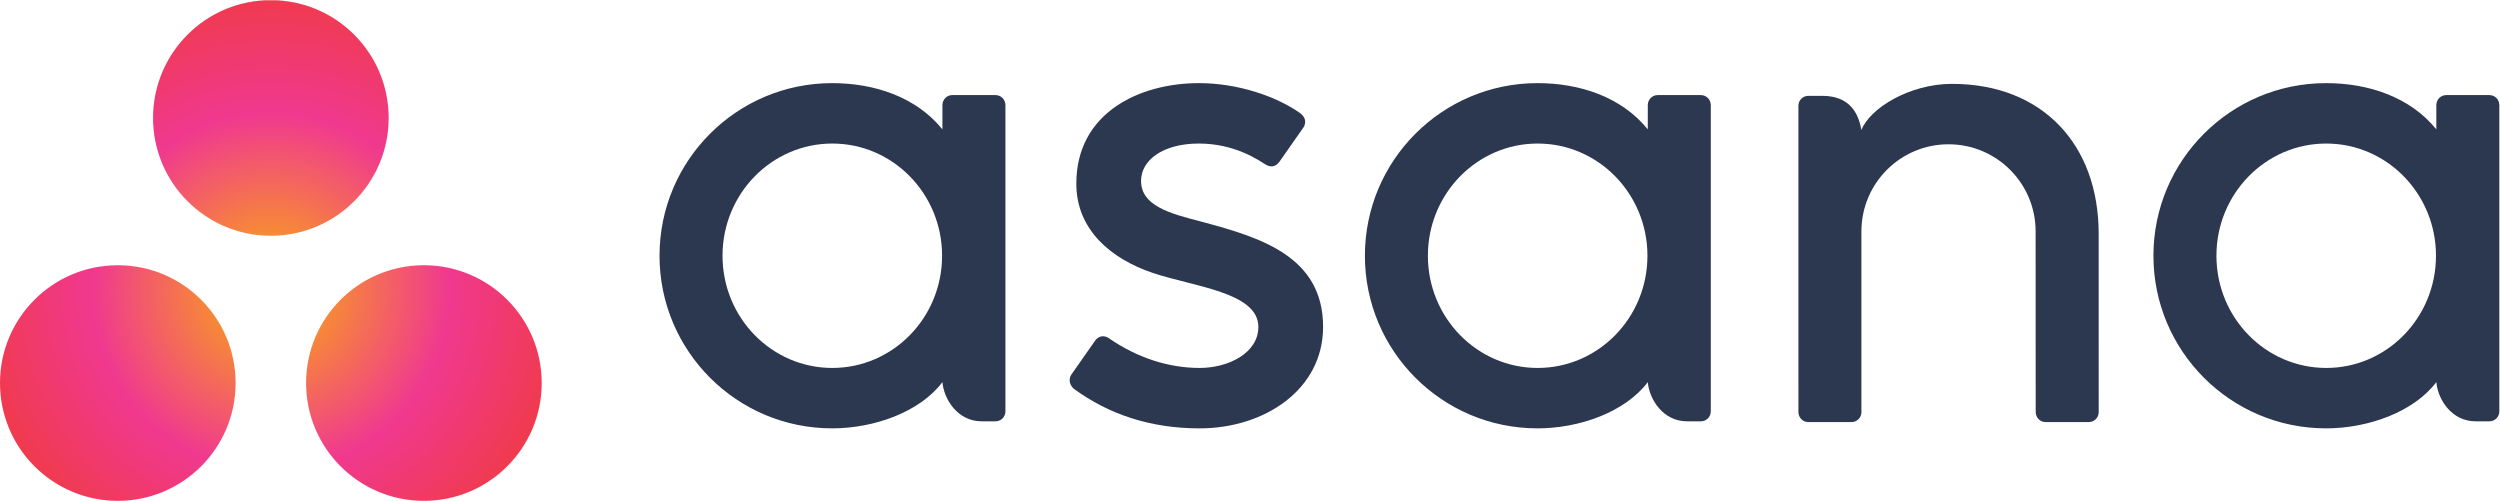
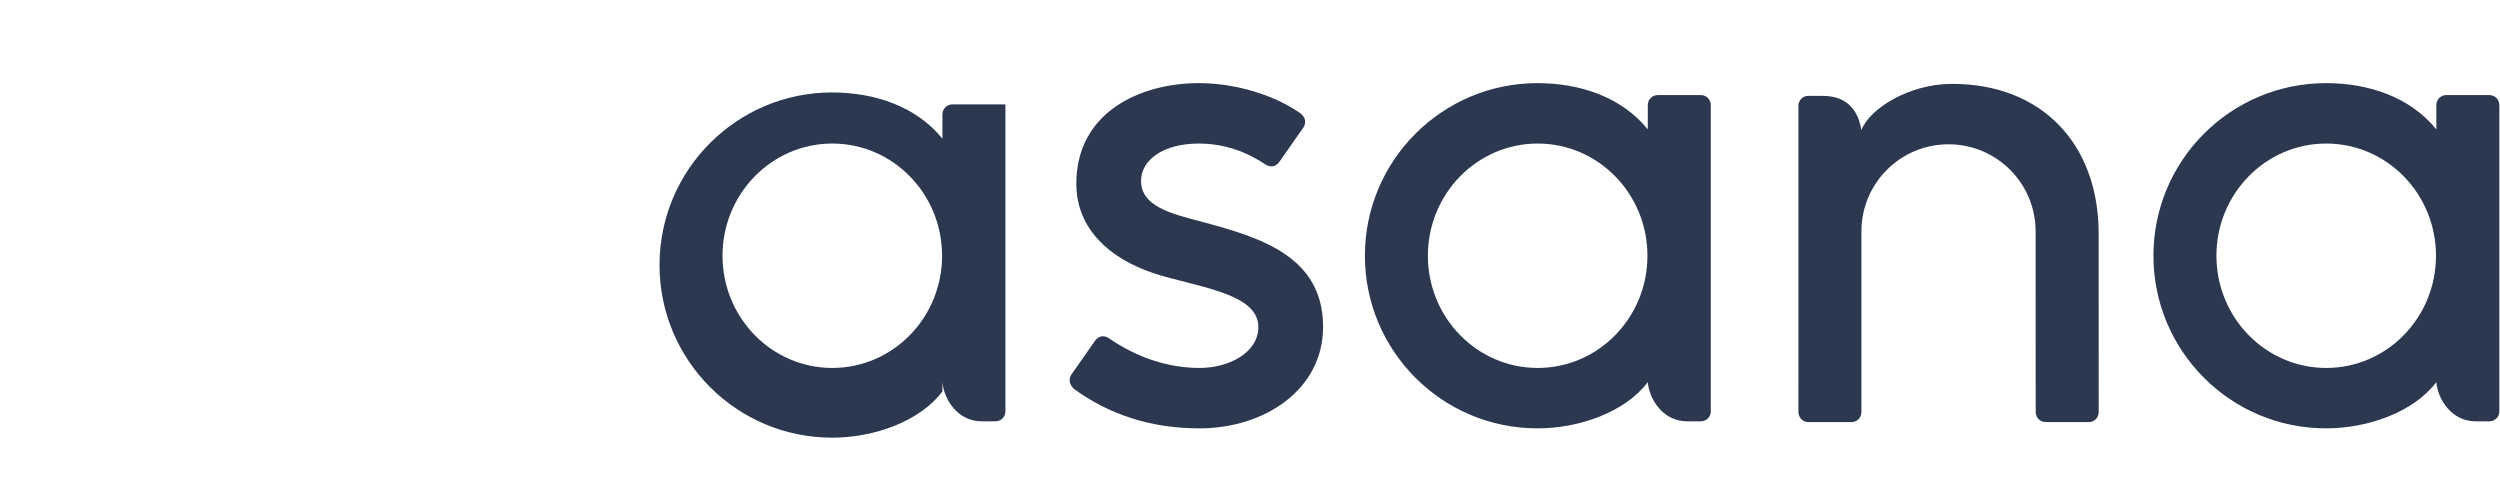
<svg xmlns="http://www.w3.org/2000/svg" viewBox="0 0 359.4 72" height="72" width="359.4" xml:space="preserve" id="svg2" version="1.1">
  <defs id="defs6">
    <clipPath id="clipPath30" clipPathUnits="userSpaceOnUse">
-       <path id="path28" d="M 457.16,254.117 C 386.984,254.117 330.105,197.23 330.105,127.059 330.105,56.887 386.984,0 457.16,0 c 70.172,0 127.055,56.887 127.055,127.059 0,70.171 -56.883,127.058 -127.055,127.058 z M 127.059,254.102 C 56.887,254.102 0,197.23 0,127.059 0,56.887 56.887,0 127.059,0 c 70.171,0 127.058,56.887 127.058,127.059 0,70.171 -56.887,127.043 -127.058,127.043 z m 292.105,158.839 c 0,-70.175 -56.883,-127.07 -127.055,-127.07 -70.171,0 -127.058,56.895 -127.058,127.07 0,70.164 56.887,127.059 127.058,127.059 70.172,0 127.055,-56.895 127.055,-127.059 z" />
-     </clipPath>
+       </clipPath>
    <clipPath id="clipPath36" clipPathUnits="userSpaceOnUse">
      <path id="path34" d="m 292.113,545.668 c 176.664,0 319.864,-143.23 319.864,-319.898 0,-176.649 -143.2,-319.856 -319.864,-319.856 -176.66,0 -319.871,143.207 -319.871,319.856 0,176.668 143.211,319.898 319.871,319.898 z" />
    </clipPath>
    <radialGradient id="radialGradient46" spreadMethod="pad" gradientTransform="matrix(319.872,0,0,-319.872,292.109,225.792)" gradientUnits="userSpaceOnUse" r="1" cy="0" cx="0" fy="0" fx="0">
      <stop id="stop38" offset="0" style="stop-opacity:1;stop-color:#fab10b" />
      <stop id="stop40" offset="0.6" style="stop-opacity:1;stop-color:#f0398f" />
      <stop id="stop42" offset="0.999" style="stop-opacity:1;stop-color:#f03a4d" />
      <stop id="stop44" offset="1" style="stop-opacity:1;stop-color:#f03a4d" />
    </radialGradient>
  </defs>
  <g transform="matrix(1.333,0,0,-1.333,0,72)" id="g10">
    <g transform="scale(0.1)" id="g12">
-       <path id="path14" style="fill:#2c3750;fill-opacity:1;fill-rule:nonzero;stroke:none" d="m 897.609,143.32 c -65.382,0 -118.394,54.172 -118.394,121.012 0,66.82 53.012,121 118.394,121 65.387,0 118.391,-54.18 118.391,-121 0,-66.84 -53.004,-121.012 -118.391,-121.012 z m 118.761,-15.347 c 1.63,-18.567 16.5,-42.207 42.25,-42.207 h 15.07 c 5.84,0 10.63,4.785 10.63,10.625 V 427.527 h -0.06 c -0.31,5.582 -4.92,10.051 -10.57,10.051 H 1027 c -5.65,0 -10.26,-4.469 -10.57,-10.051 h -0.06 v -26.902 c -28.608,35.234 -73.71,49.859 -118.94,49.859 -102.813,0 -186.157,-83.339 -186.157,-186.152 0,-102.816 83.344,-186.164 186.157,-186.164 v -0.008 c 45.23,0 94.519,17.547 118.94,49.86 v -0.047" />
+       <path id="path14" style="fill:#2c3750;fill-opacity:1;fill-rule:nonzero;stroke:none" d="m 897.609,143.32 c -65.382,0 -118.394,54.172 -118.394,121.012 0,66.82 53.012,121 118.394,121 65.387,0 118.391,-54.18 118.391,-121 0,-66.84 -53.004,-121.012 -118.391,-121.012 z m 118.761,-15.347 c 1.63,-18.567 16.5,-42.207 42.25,-42.207 h 15.07 c 5.84,0 10.63,4.785 10.63,10.625 V 427.527 h -0.06 H 1027 c -5.65,0 -10.26,-4.469 -10.57,-10.051 h -0.06 v -26.902 c -28.608,35.234 -73.71,49.859 -118.94,49.859 -102.813,0 -186.157,-83.339 -186.157,-186.152 0,-102.816 83.344,-186.164 186.157,-186.164 v -0.008 c 45.23,0 94.519,17.547 118.94,49.86 v -0.047" />
      <path id="path16" style="fill:#2c3750;fill-opacity:1;fill-rule:nonzero;stroke:none" d="m 1658.33,143.32 c -65.38,0 -118.39,54.172 -118.39,121.012 0,66.82 53.01,121 118.39,121 65.39,0 118.39,-54.18 118.39,-121 0,-66.84 -53,-121.012 -118.39,-121.012 z m 118.76,-15.347 c 1.64,-18.567 16.5,-42.207 42.26,-42.207 h 15.06 c 5.85,0 10.63,4.785 10.63,10.625 V 427.527 h -0.06 c -0.31,5.582 -4.93,10.051 -10.57,10.051 h -46.69 c -5.65,0 -10.26,-4.469 -10.57,-10.051 h -0.06 v -26.902 c -28.61,35.234 -73.71,49.859 -118.94,49.859 -102.81,0 -186.15,-83.339 -186.15,-186.152 0,-102.816 83.34,-186.164 186.15,-186.164 v -0.008 c 45.23,0 94.52,17.547 118.94,49.86 v -0.047" />
      <path id="path18" style="fill:#2c3750;fill-opacity:1;fill-rule:nonzero;stroke:none" d="m 2508.75,143.32 c -65.39,0 -118.4,54.172 -118.4,121.012 0,66.82 53.01,121 118.4,121 65.38,0 118.38,-54.18 118.38,-121 0,-66.84 -53,-121.012 -118.38,-121.012 z m 118.75,-15.347 c 1.64,-18.567 16.5,-42.207 42.26,-42.207 h 15.07 c 5.83,0 10.63,4.785 10.63,10.625 V 427.527 h -0.07 c -0.31,5.582 -4.92,10.051 -10.56,10.051 h -46.7 c -5.64,0 -10.26,-4.469 -10.57,-10.051 h -0.06 v -26.902 c -28.6,35.234 -73.71,49.859 -118.94,49.859 -102.81,0 -186.16,-83.339 -186.16,-186.152 0,-102.816 83.35,-186.164 186.16,-186.164 v -0.008 c 45.23,0 94.52,17.547 118.94,49.86 v -0.047" />
      <path id="path20" style="fill:#2c3750;fill-opacity:1;fill-rule:nonzero;stroke:none" d="m 2263.38,116.59 -0.03,171.348 h 0.01 c 0,96.589 -60.93,161.75 -158.11,161.75 -46.38,0 -88.83,-26.59 -97.84,-49.864 -2.9,18.016 -12.47,36.953 -42.13,36.953 h -15.12 c -5.85,0 -10.62,-4.789 -10.62,-10.629 V 127.145 c 0,-0.008 0,-0.032 0,-0.043 V 95.562 94.984 h 0.06 c 0.3,-5.57 4.92,-10.043 10.57,-10.043 h 31.62 15.07 c 0.71,0 1.42,0.082 2.09,0.215 0.31,0.062 0.6,0.18 0.9,0.266 0.34,0.105 0.71,0.191 1.04,0.324 0.41,0.176 0.79,0.406 1.18,0.621 0.19,0.113 0.39,0.199 0.57,0.316 0.46,0.301 0.89,0.664 1.31,1.031 0.06,0.07 0.14,0.113 0.21,0.18 0.47,0.449 0.89,0.941 1.26,1.457 0.01,0.008 0.01,0.008 0.01,0.008 1.17,1.605 1.88,3.535 1.99,5.625 h 0.06 v 0.578 21.02 5.52 168.492 c 0,51.875 42.06,93.933 93.94,93.933 51.88,0 93.94,-42.058 93.94,-93.933 l 0.05,-163.504 0.01,0.055 c 0,-0.141 0.02,-0.293 0.02,-0.45 V 95.562 94.984 h 0.06 c 0.31,-5.57 4.92,-10.043 10.57,-10.043 h 31.6 15.09 v 0 c 0.72,0 1.42,0.082 2.09,0.215 0.28,0.051 0.54,0.16 0.81,0.238 0.38,0.109 0.77,0.203 1.14,0.352 0.38,0.16 0.73,0.379 1.09,0.582 0.22,0.125 0.45,0.215 0.66,0.355 0.43,0.285 0.83,0.625 1.21,0.965 0.1,0.09 0.21,0.16 0.31,0.254 0.44,0.426 0.83,0.887 1.19,1.371 0.03,0.035 0.06,0.062 0.09,0.098 1.15,1.594 1.85,3.512 1.97,5.582 0,0.016 0.01,0.031 0.01,0.031 h 0.06 v 0.578 21.02 l -0.01,0.008" />
      <path id="path22" style="fill:#2c3750;fill-opacity:1;fill-rule:nonzero;stroke:none" d="m 1195.87,175.402 c 31.17,-21.597 65.19,-32.082 97.89,-32.082 31.15,0 63.35,16.149 63.35,44.254 0,37.524 -70.17,43.364 -114.25,58.348 -44.1,14.98 -82.08,45.957 -82.08,96.113 0,76.754 68.39,108.453 132.22,108.453 40.45,0 82.17,-13.336 109.23,-32.437 9.32,-7.059 3.64,-15.168 3.64,-15.168 L 1380.04,366 c -2.9,-4.152 -7.97,-7.742 -15.26,-3.246 -7.28,4.496 -32.83,22.582 -71.78,22.582 -38.94,0 -62.4,-17.988 -62.4,-40.277 0,-26.735 30.48,-35.141 66.2,-44.25 62.23,-16.778 130.12,-36.942 130.12,-113.235 0,-67.625 -63.25,-109.418 -133.16,-109.418 -52.98,0 -98.08,15.101 -135.91,42.864 -7.89,7.886 -2.38,15.21 -2.38,15.21 l 25.7,36.696 c 5.22,6.859 11.82,4.469 14.7,2.476" />
      <g id="g24">
        <g clip-path="url(#clipPath30)" id="g26">
          <g clip-path="url(#clipPath36)" id="g32">
            <path id="path48" style="fill:url(#radialGradient46);fill-opacity:1;fill-rule:nonzero;stroke:none" d="m 111,0 v 1 h -6 v 1 h -6 v 1 h -4 v 1 h -3 v 1 h -4 v 1 h -3 v 1 h -2 v 1 h -3 v 1 h -3 v 1 h -2 v 1 h -2 v 1 h -2 v 1 h -2 v 1 h -2 v 1 h -2 v 1 h -2 v 1 h -1 v 1 h -2 v 1 h -2 v 1 h -1 v 1 h -2 v 1 h -1 v 1 h -2 v 1 h -1 v 1 h -1 v 1 h -2 v 1 h -1 v 1 h -1 v 1 h -1 v 1 h -1 v 1 h -2 v 1 h -1 v 1 h -1 v 1 h -1 v 1 h -1 v 1 h -1 v 1 h -1 v 1 h -1 v 1 h -1 v 1 h -1 v 1 h -1 v 1 h -1 v 2 h -1 v 1 h -1 v 1 h -1 v 1 h -1 v 1 h -1 v 2 h -1 v 1 h -1 v 1 h -1 v 2 h -1 v 1 h -1 v 2 h -1 v 1 h -1 v 2 h -1 v 2 h -1 v 1 h -1 v 2 h -1 v 2 h -1 v 2 h -1 v 2 h -1 v 2 h -1 v 2 h -1 v 2 H 9 v 3 H 8 v 3 H 7 v 2 H 6 v 3 H 5 v 4 H 4 v 3 H 3 v 4 H 2 v 6 H 1 v 6 H 0 v 32 h 1 v 6 h 1 v 6 h 1 v 4 h 1 v 4 h 1 v 3 h 1 v 3 h 1 v 3 h 1 v 2 h 1 v 3 h 1 v 2 h 1 v 2 h 1 v 2 h 1 v 2 h 1 v 2 h 1 v 2 h 1 v 2 h 1 v 1 h 1 v 2 h 1 v 2 h 1 v 1 h 1 v 2 h 1 v 1 h 1 v 2 h 1 v 1 h 1 v 1 h 1 v 2 h 1 v 1 h 1 v 1 h 1 v 1 h 1 v 2 h 1 v 1 h 1 v 1 h 1 v 1 h 1 v 1 h 1 v 1 h 1 v 1 h 1 v 1 h 1 v 1 h 1 v 1 h 1 v 1 h 1 v 1 h 1 v 1 h 1 v 1 h 2 v 1 h 1 v 1 h 1 v 1 h 1 v 1 h 2 v 1 h 1 v 1 h 1 v 1 h 2 v 1 h 1 v 1 h 1 v 1 h 2 v 1 h 2 v 1 h 1 v 1 h 2 v 1 h 2 v 1 h 1 v 1 h 3 v 1 h 2 v 1 h 2 v 1 h 2 v 1 h 2 v 1 h 3 v 1 h 2 v 1 h 3 v 1 h 3 v 1 h 3 v 1 h 4 v 1 h 4 v 1 h 5 v 1 h 7 v 1 h 11 v 1 h 10 v -1 h 11 v -1 h 7 v -1 h 5 v -1 h 4 v -1 h 4 v -1 h 3 v -1 h 3 v -1 h 3 v -1 h 3 v -1 h 2 v -1 h 2 v -1 h 2 v -1 h 2 v -1 h 3 v -1 h 2 v -1 h 1 v -1 h 2 v -1 h 2 v -1 h 1 v -1 h 2 v -1 h 2 v -1 h 1 v -1 h 1 v -1 h 2 v -1 h 1 v -1 h 1 v -1 h 2 v -1 h 1 v -1 h 1 v -1 h 2 v -1 h 1 v -1 h 1 v -1 h 1 v -1 h 1 v -1 h 1 v -1 h 1 v -1 h 1 v -1 h 1 v -1 h 1 v -1 h 1 v -1 h 1 v -1 h 1 v -1 h 1 v -1 h 1 v -1 h 1 v -2 h 1 v -1 h 1 v -1 h 1 v -2 h 1 v -1 h 1 v -1 h 1 v -2 h 1 v -1 h 1 v -1 h 1 v -2 h 1 v -2 h 1 v -1 h 1 v -2 h 1 v -2 h 1 v -1 h 1 v -2 h 1 v -2 h 1 v -3 h 1 v -2 h 1 v -2 h 1 v -2 h 1 v -3 h 1 v -3 h 1 v -3 h 1 v -3 h 1 v -4 h 1 v -4 h 1 v -5 h 1 v -6 h 1 v -11 h 1 v -11 h -1 v -11 h -1 v -7 h -1 v -5 h -1 v -4 h -1 v -4 h -1 v -3 h -1 v -3 h -1 v -3 h -1 v -3 h -1 v -2 h -1 v -2 h -1 v -2 h -1 v -2 h -1 v -2 h -1 v -3 h -1 v -1 h -1 v -2 h -1 v -2 h -1 v -1 h -1 v -2 h -1 v -2 h -1 v -1 h -1 v -1 h -1 v -2 h -1 v -1 h -1 v -1 h -1 v -2 h -1 v -1 h -1 v -1 h -1 v -1 h -1 v -2 h -1 v -1 h -1 v -1 h -1 v -1 h -1 v -1 h -1 v -1 h -1 v -1 h -1 v -1 h -1 v -1 h -1 v -1 h -1 v -1 h -1 v -1 h -1 v -1 h -1 v -1 h -2 v -1 h -1 v -1 h -1 v -1 h -1 v -1 h -2 v -1 h -1 v -1 h -1 v -1 h -2 v -1 h -1 v -1 h -2 v -1 h -1 v -1 h -2 v -1 h -1 v -1 h -2 v -1 h -2 v -1 h -2 v -1 h -2 v -1 h -2 v -1 h -2 v -1 h -2 v -1 h -2 V 9 h -3 V 8 h -2 V 7 h -3 V 6 h -3 V 5 h -3 V 4 h -4 V 3 h -4 V 2 h -6 V 1 h -6 V 0 Z m 330,0 v 1 h -6 v 1 h -6 v 1 h -3 v 1 h -4 v 1 h -4 v 1 h -3 v 1 h -2 v 1 h -3 v 1 h -3 v 1 h -2 v 1 h -2 v 1 h -2 v 1 h -2 v 1 h -2 v 1 h -2 v 1 h -2 v 1 h -1 v 1 h -2 v 1 h -2 v 1 h -1 v 1 h -2 v 1 h -1 v 1 h -1 v 1 h -2 v 1 h -1 v 1 h -1 v 1 h -2 v 1 h -1 v 1 h -1 v 1 h -1 v 1 h -1 v 1 h -2 v 1 h -1 v 1 h -1 v 1 h -1 v 1 h -1 v 1 h -1 v 1 h -1 v 1 h -1 v 1 h -1 v 1 h -1 v 2 h -1 v 1 h -1 v 1 h -1 v 1 h -1 v 1 h -1 v 2 h -1 v 1 h -1 v 1 h -1 v 2 h -1 v 1 h -1 v 1 h -1 v 2 h -1 v 1 h -1 v 2 h -1 v 2 h -1 v 1 h -1 v 2 h -1 v 2 h -1 v 2 h -1 v 2 h -1 v 2 h -1 v 2 h -1 v 2 h -1 v 3 h -1 v 3 h -1 v 3 h -1 v 2 h -1 v 4 h -1 v 4 h -1 v 4 h -1 v 5 h -1 v 7 h -1 v 30 h 1 v 7 h 1 v 5 h 1 v 4 h 1 v 4 h 1 v 4 h 1 v 3 h 1 v 2 h 1 v 3 h 1 v 3 h 1 v 2 h 1 v 2 h 1 v 2 h 1 v 2 h 1 v 2 h 1 v 2 h 1 v 2 h 1 v 1 h 1 v 2 h 1 v 2 h 1 v 1 h 1 v 2 h 1 v 1 h 1 v 2 h 1 v 1 h 1 v 1 h 1 v 2 h 1 v 1 h 1 v 1 h 1 v 1 h 1 v 1 h 1 v 2 h 1 v 1 h 1 v 1 h 1 v 1 h 1 v 1 h 1 v 1 h 1 v 1 h 1 v 1 h 1 v 1 h 1 v 1 h 1 v 1 h 1 v 1 h 2 v 1 h 1 v 1 h 1 v 1 h 1 v 1 h 1 v 1 h 2 v 1 h 1 v 1 h 1 v 1 h 2 v 1 h 1 v 1 h 2 v 1 h 1 v 1 h 2 v 1 h 2 v 1 h 1 v 1 h 2 v 1 h 2 v 1 h 2 v 1 h 2 v 1 h 2 v 1 h 2 v 1 h 2 v 1 h 3 v 1 h 2 v 1 h 3 v 1 h 3 v 1 h 3 v 1 h 4 v 1 h 4 v 1 h 5 v 1 h 7 v 1 h 11 v 1 h 11 v -1 h 11 v -1 h 6 v -1 h 5 v -1 h 4 v -1 h 4 v -1 h 4 v -1 h 2 v -1 h 3 v -1 h 3 v -1 h 2 v -1 h 2 v -1 h 3 v -1 h 2 v -1 h 2 v -1 h 2 v -1 h 2 v -1 h 1 v -1 h 2 v -1 h 1 v -1 h 2 v -1 h 2 v -1 h 1 v -1 h 2 v -1 h 1 v -1 h 1 v -1 h 2 v -1 h 1 v -1 h 1 v -1 h 2 v -1 h 1 v -1 h 1 v -1 h 1 v -1 h 1 v -1 h 1 v -1 h 1 v -1 h 1 v -1 h 1 v -1 h 1 v -1 h 1 v -1 h 1 v -1 h 1 v -1 h 1 v -1 h 1 v -1 h 1 v -1 h 1 v -1 h 1 v -2 h 1 v -1 h 1 v -1 h 1 v -2 h 1 v -1 h 1 v -1 h 1 v -2 h 1 v -1 h 1 v -2 h 1 v -1 h 1 v -2 h 1 v -2 h 1 v -1 h 1 v -2 h 1 v -2 h 1 v -2 h 1 v -2 h 1 v -2 h 1 v -3 h 1 v -2 h 1 v -3 h 1 v -3 h 1 v -2 h 1 v -4 h 1 v -3 h 1 v -4 h 1 v -5 h 1 v -7 h 1 v -10 h 1 v -14 h -1 v -10 h -1 v -7 h -1 v -4 h -1 v -4 h -1 v -4 h -1 v -4 h -1 v -2 h -1 v -3 h -1 v -3 h -1 v -2 h -1 v -2 h -1 v -3 h -1 v -2 h -1 v -2 h -1 v -2 h -1 v -1 h -1 v -2 h -1 v -2 h -1 v -1 h -1 v -2 h -1 v -2 h -1 v -1 h -1 v -2 h -1 v -1 h -1 v -1 h -1 v -2 h -1 v -1 h -1 v -1 h -1 v -1 h -1 v -2 h -1 v -1 h -1 v -1 h -1 v -1 h -1 v -1 h -1 v -1 h -1 v -1 h -1 v -1 h -1 v -1 h -1 v -1 h -1 v -1 h -1 v -1 h -1 v -1 h -1 v -1 h -1 v -1 h -1 v -1 h -2 v -1 h -1 v -1 h -1 v -1 h -2 v -1 h -1 v -1 h -1 v -1 h -2 v -1 h -1 v -1 h -1 v -1 h -2 v -1 h -2 v -1 h -1 v -1 h -2 v -1 h -2 v -1 h -1 v -1 h -3 v -1 h -2 v -1 h -2 v -1 h -2 v -1 h -2 V 9 h -3 V 8 h -2 V 7 h -3 V 6 h -3 V 5 h -3 V 4 h -4 V 3 h -4 V 2 h -6 V 1 h -6 V 0 Z M 286,285 v 1 h -11 v 1 h -6 v 1 h -5 v 1 h -4 v 1 h -4 v 1 h -3 v 1 h -3 v 1 h -3 v 1 h -3 v 1 h -2 v 1 h -2 v 1 h -2 v 1 h -2 v 1 h -2 v 1 h -3 v 1 h -1 v 1 h -2 v 1 h -2 v 1 h -1 v 1 h -2 v 1 h -1 v 1 h -2 v 1 h -1 v 1 h -2 v 1 h -1 v 1 h -1 v 1 h -2 v 1 h -1 v 1 h -1 v 1 h -1 v 1 h -2 v 1 h -1 v 1 h -1 v 1 h -1 v 1 h -1 v 1 h -1 v 1 h -1 v 1 h -1 v 1 h -1 v 1 h -1 v 1 h -1 v 1 h -1 v 1 h -1 v 1 h -1 v 2 h -1 v 1 h -1 v 1 h -1 v 1 h -1 v 2 h -1 v 1 h -1 v 1 h -1 v 2 h -1 v 1 h -1 v 2 h -1 v 1 h -1 v 2 h -1 v 2 h -1 v 1 h -1 v 2 h -1 v 2 h -1 v 2 h -1 v 2 h -1 v 2 h -1 v 2 h -1 v 2 h -1 v 3 h -1 v 3 h -1 v 2 h -1 v 3 h -1 v 4 h -1 v 4 h -1 v 3 h -1 v 6 h -1 v 7 h -1 v 30 h 1 v 7 h 1 v 5 h 1 v 4 h 1 v 4 h 1 v 4 h 1 v 3 h 1 v 2 h 1 v 3 h 1 v 3 h 1 v 2 h 1 v 2 h 1 v 2 h 1 v 2 h 1 v 2 h 1 v 2 h 1 v 2 h 1 v 1 h 1 v 2 h 1 v 2 h 1 v 1 h 1 v 2 h 1 v 1 h 1 v 1 h 1 v 2 h 1 v 1 h 1 v 1 h 1 v 2 h 1 v 1 h 1 v 1 h 1 v 1 h 1 v 1 h 1 v 2 h 1 v 1 h 1 v 1 h 1 v 1 h 1 v 1 h 1 v 1 h 1 v 1 h 1 v 1 h 1 v 1 h 1 v 1 h 2 v 1 h 1 v 1 h 1 v 1 h 1 v 1 h 1 v 1 h 1 v 1 h 2 v 1 h 1 v 1 h 1 v 1 h 2 v 1 h 1 v 1 h 2 v 1 h 1 v 1 h 2 v 1 h 2 v 1 h 1 v 1 h 2 v 1 h 2 v 1 h 2 v 1 h 2 v 1 h 2 v 1 h 2 v 1 h 2 v 1 h 3 v 1 h 3 v 1 h 2 v 1 h 3 v 1 h 4 v 1 h 3 v 1 h 4 v 1 h 6 v 1 h 6 v 1 h 32 v -1 h 6 v -1 h 6 v -1 h 4 v -1 h 4 v -1 h 3 v -1 h 3 v -1 h 3 v -1 h 2 v -1 h 3 v -1 h 2 v -1 h 2 v -1 h 2 v -1 h 2 v -1 h 2 v -1 h 2 v -1 h 2 v -1 h 2 v -1 h 1 v -1 h 2 v -1 h 1 v -1 h 2 v -1 h 1 v -1 h 2 v -1 h 1 v -1 h 1 v -1 h 2 v -1 h 1 v -1 h 1 v -1 h 2 v -1 h 1 v -1 h 1 v -1 h 1 v -1 h 1 v -1 h 1 v -1 h 1 v -1 h 1 v -1 h 1 v -1 h 1 v -1 h 1 v -1 h 1 v -1 h 1 v -1 h 1 v -1 h 1 v -1 h 1 v -2 h 1 v -1 h 1 v -1 h 1 v -2 h 1 v -1 h 1 v -1 h 1 v -2 h 1 v -1 h 1 v -1 h 1 v -2 h 1 v -2 h 1 v -1 h 1 v -2 h 1 v -2 h 1 v -1 h 1 v -2 h 1 v -3 h 1 v -2 h 1 v -2 h 1 v -2 h 1 v -2 h 1 v -3 h 1 v -3 h 1 v -3 h 1 v -3 h 1 v -4 h 1 v -4 h 1 v -5 h 1 v -6 h 1 v -11 h 1 v -12 h -1 v -11 h -1 v -6 h -1 v -5 h -1 v -4 h -1 v -4 h -1 v -4 h -1 v -2 h -1 v -3 h -1 v -3 h -1 v -2 h -1 v -2 h -1 v -3 h -1 v -2 h -1 v -2 h -1 v -2 h -1 v -1 h -1 v -2 h -1 v -2 h -1 v -1 h -1 v -2 h -1 v -2 h -1 v -1 h -1 v -2 h -1 v -1 h -1 v -1 h -1 v -2 h -1 v -1 h -1 v -1 h -1 v -2 h -1 v -1 h -1 v -1 h -1 v -1 h -1 v -1 h -1 v -1 h -1 v -1 h -1 v -1 h -1 v -1 h -1 v -1 h -1 v -1 h -1 v -1 h -1 v -1 h -1 v -1 h -1 v -1 h -1 v -1 h -1 v -1 h -1 v -1 h -2 v -1 h -1 v -1 h -1 v -1 h -2 v -1 h -1 v -1 h -1 v -1 h -2 v -1 h -1 v -1 h -2 v -1 h -2 v -1 h -1 v -1 h -2 v -1 h -2 v -1 h -1 v -1 h -2 v -1 h -2 v -1 h -2 v -1 h -3 v -1 h -2 v -1 h -2 v -1 h -3 v -1 h -3 v -1 h -2 v -1 h -4 v -1 h -4 v -1 h -4 v -1 h -5 v -1 h -6 v -1 h -11 v -1" />
          </g>
        </g>
      </g>
    </g>
  </g>
</svg>